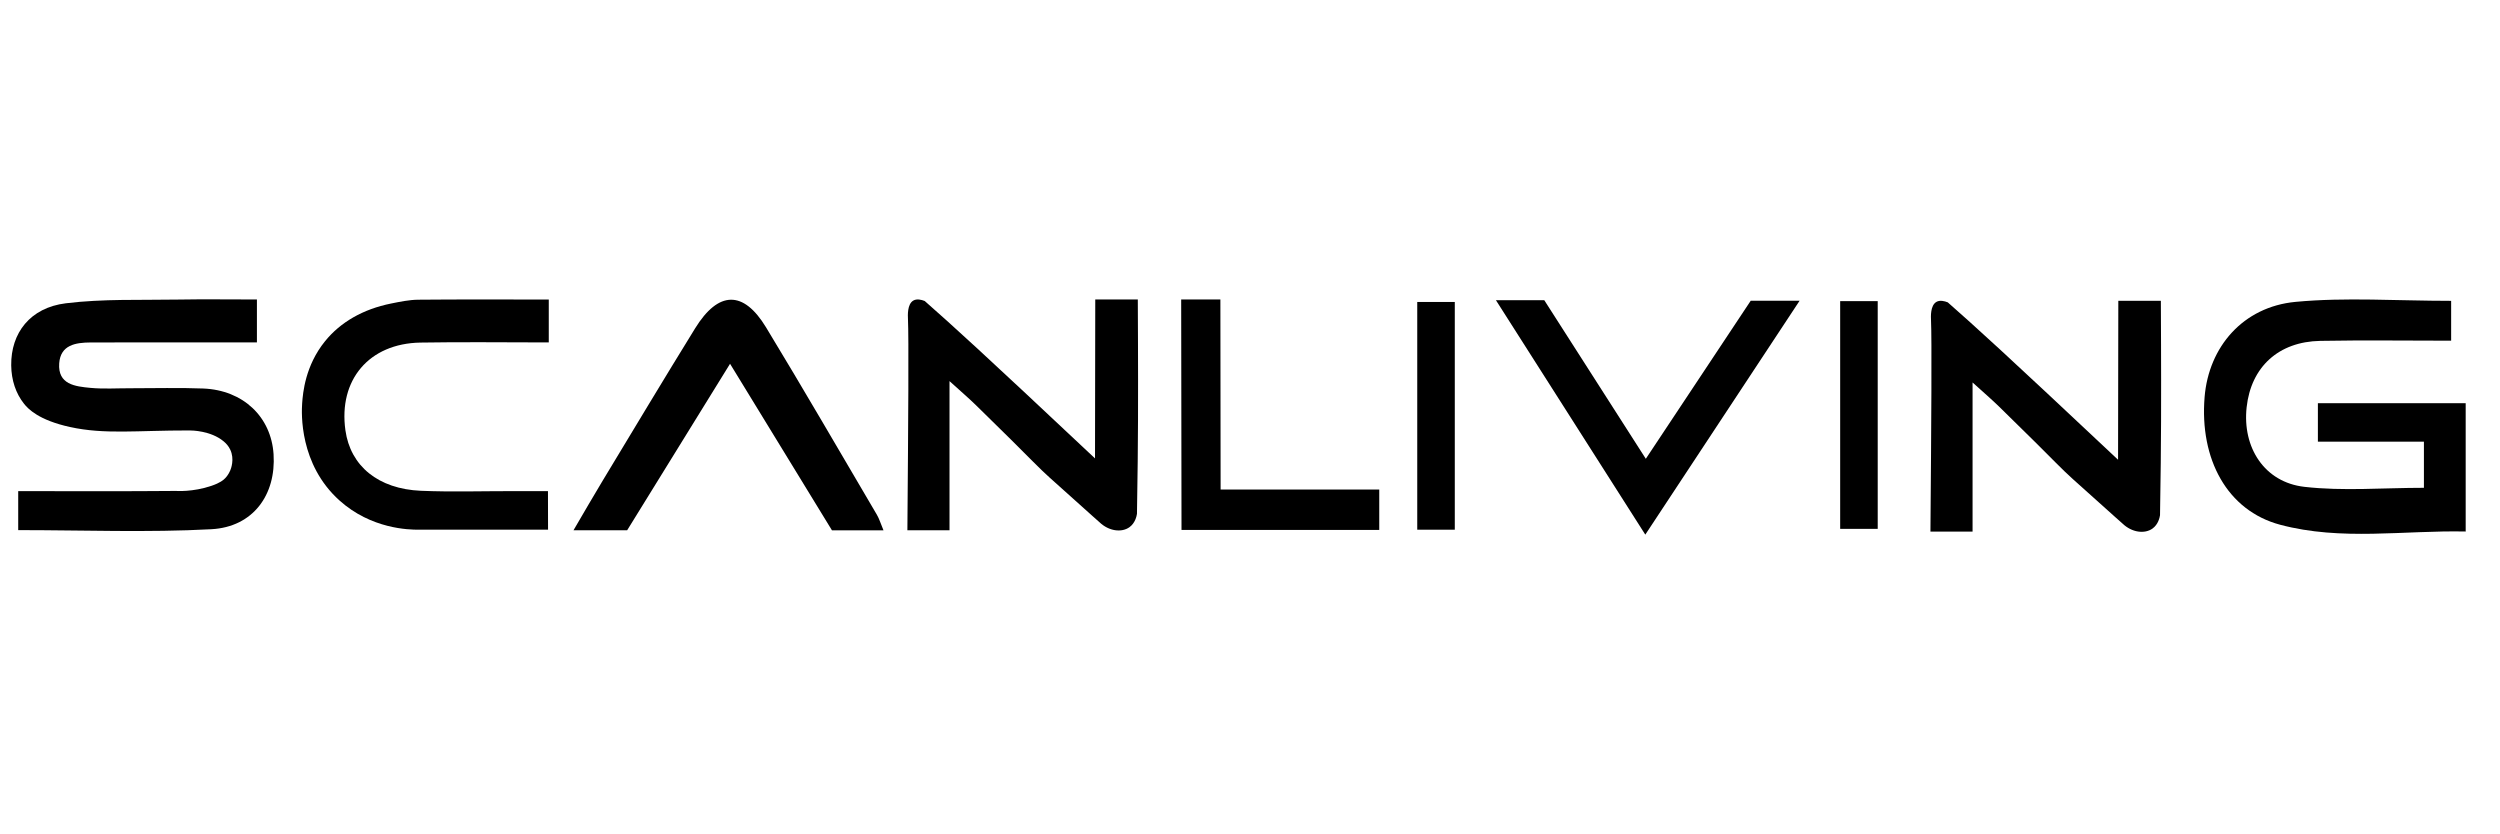
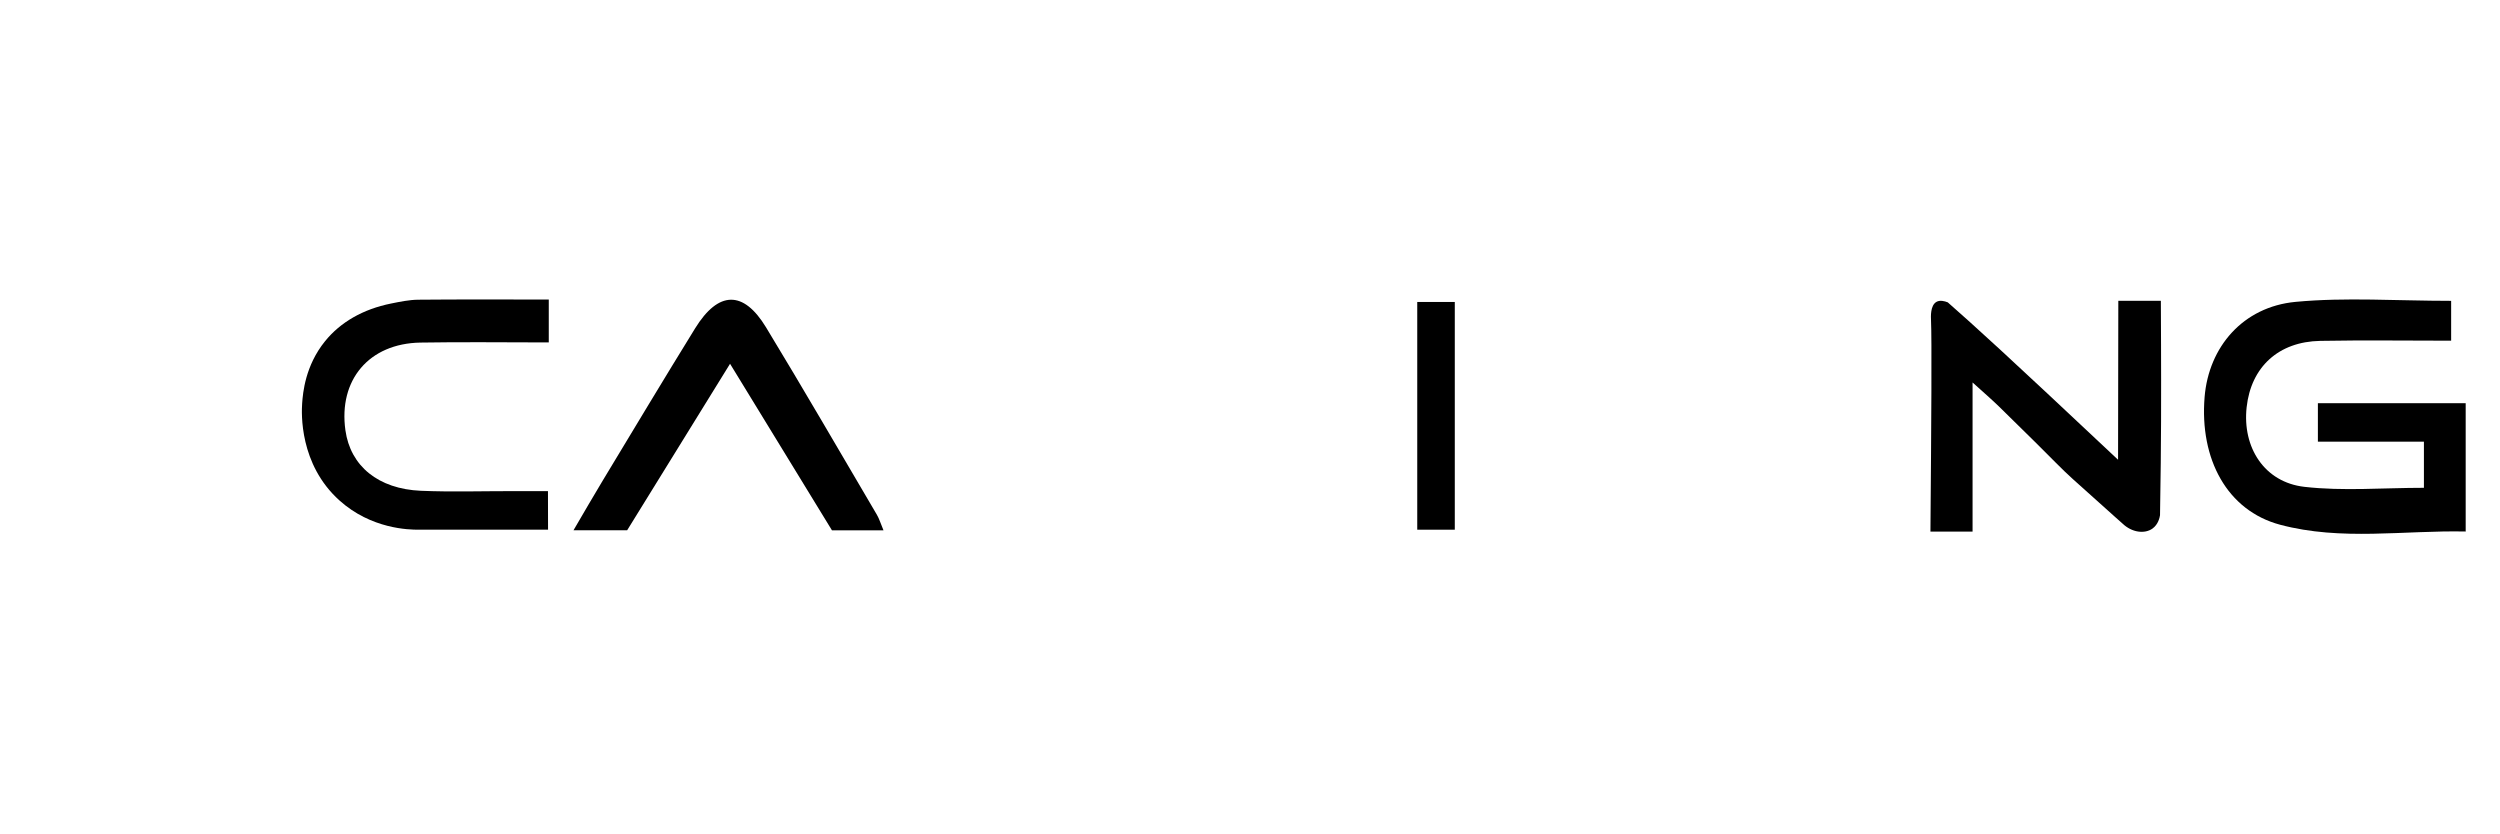
<svg xmlns="http://www.w3.org/2000/svg" id="_Layer_2" data-name="Layer 2" viewBox="0 0 2997 1000">
  <defs>
    <style>
      .cls-1 {
        fill: none;
      }
    </style>
  </defs>
  <rect class="cls-1" width="2997" height="1000" />
  <g>
-     <path d="m21.82,588.77c65.13,0,127.12.33,189.11-.24,0,0,20.09,1.58,42.63-6.15,10.44-3.58,14.31-6.92,16.48-9.2,1.11-1.17,3.89-4.3,5.96-9.17.75-1.77,5.47-13.42,0-25-2.1-4.45-5.1-7.59-8-10-15.34-12.72-37.85-13-41-13-63.63-.05-101.34,5.02-143.04-4.1-37.66-8.24-50.38-21.86-55.17-27.89-9.83-12.38-15.15-28.15-15.36-46.05-.45-38.62,22.55-69.09,65.46-74.39,44.42-5.48,89.8-3.66,134.76-4.46,30.33-.54,60.69-.1,94.33-.1v51.48c-54,0-108.37,0-162.75,0-12.18,0-24.36-.03-36.54.04-18.14.1-36.14,2.95-37.72,24.96-1.83,25.51,19.2,27.75,37.49,29.49,15.69,1.49,31.64.42,47.47.45,29.23.05,58.5-.86,87.69.31,47.85,1.92,81.42,33.95,84.32,78.74,3.14,48.55-24.46,87.23-74.52,89.94-76.24,4.12-152.88,1.08-231.6,1.08v-46.73Z" />
    <path d="m2938.43,360.66v47.76c-53.15,0-105.03-.75-156.88.22-50.22.94-83.02,31.38-88.29,79.59-5.27,48.22,21.27,89.92,69.29,95.4,46.46,5.3,94,1.15,143.24,1.15v-55.31h-127.11v-46.1h177.18v153.8c-73.76-1.59-149.15,11.46-222.46-8.12-63.51-16.96-96.65-78.69-90.52-153.14,4.94-59.99,45.97-108.08,109.05-114.03,60.16-5.68,121.27-1.22,186.51-1.22Z" />
-     <path d="m1312.7,549.55l.3-190.55h51c.07,11.9.15,30.09.22,52.28.08,26.67.17,58.9.03,92.88-.11,27.9-.42,65.91-1.25,111.83-.44,2.81-2.11,11.04-9,16-9.33,6.72-24.69,4.9-36-6-3-2.67-6-5.33-9-8-19.15-17.23-35.34-31.8-50.65-45.42-11.88-10.57-26.44-25.9-46.28-45.46-14.03-13.83-28.06-27.66-42.15-41.43-8.33-8.14-17.23-15.73-31.64-28.82v178.78h-50.5c1.11-134.19,1.71-230.96.7-253.03-.19-4.25-1.01-18.09,6.52-22.35,4.11-2.32,9.42-1.07,13.56.57,33.44,29.47,67.22,59.93,204.14,188.7Z" />
    <path d="m657.87,359.1v51.41c-52.57,0-103.24-.71-153.88.18-61.63,1.08-98.38,44.76-89.9,105.19,6,42.76,39.25,70.34,90.63,72.48,36.4,1.52,72.91.37,109.37.4,13.29.01,26.58,0,42.81,0l.1,46.23h-155c-11.81.11-56.96-.85-95-35-48.45-43.49-45.55-105.1-44.78-116.36.89-12.92,3.76-45.33,27.44-74.57,18.39-22.71,45.37-38.42,79.3-45.22,10.68-2.14,21.58-4.44,32.39-4.54,50.91-.48,101.82-.21,156.52-.21Z" />
    <path d="m751.86,635.65h-64.33c13.29-22.63,23.82-41.01,34.78-59.13,36.88-61.05,73.53-122.23,111.01-182.92,27.87-45.13,57.86-45.9,85-1.19,45.15,74.4,88.78,149.71,132.91,224.71,2.82,4.8,4.42,10.31,7.9,18.63h-61.78c-38.35-62.67-78.5-128.29-122.17-199.65-42.86,69.36-83.13,134.51-123.32,199.55Z" />
-     <path d="m1793.33,359.88h57.95c40.57,63.37,81.15,126.75,121.72,190.12,41.93-63.17,83.86-126.35,125.79-189.52h58.6l-185.01,280.43-179.06-281.03Z" />
-     <path d="m1416,359h47c.09,75.96.18,151.92.27,227.89h190.18v48.42h-237.06c-.13-92.1-.26-184.2-.39-276.31Z" />
  </g>
  <rect x="1699" y="362" width="45" height="273" />
-   <rect x="2206" y="361" width="45" height="273" />
  <path d="m2539.14,551.17l.3-190.55h51c.07,11.9.15,30.09.22,52.28.08,26.67.17,58.9.03,92.88-.11,27.9-.42,65.91-1.25,111.83-.44,2.81-2.11,11.04-9,16-9.33,6.72-24.69,4.9-36-6-3-2.67-6-5.33-9-8-19.15-17.23-35.34-31.8-50.65-45.42-11.88-10.57-26.44-25.9-46.28-45.46-14.03-13.83-28.06-27.66-42.15-41.43-8.33-8.14-17.23-15.73-31.64-28.82v178.78h-50.5c1.11-134.19,1.71-230.96.7-253.03-.19-4.25-1.01-18.09,6.52-22.35,4.11-2.32,9.42-1.07,13.56.57,33.44,29.47,67.22,59.93,204.14,188.7Z" />
</svg>